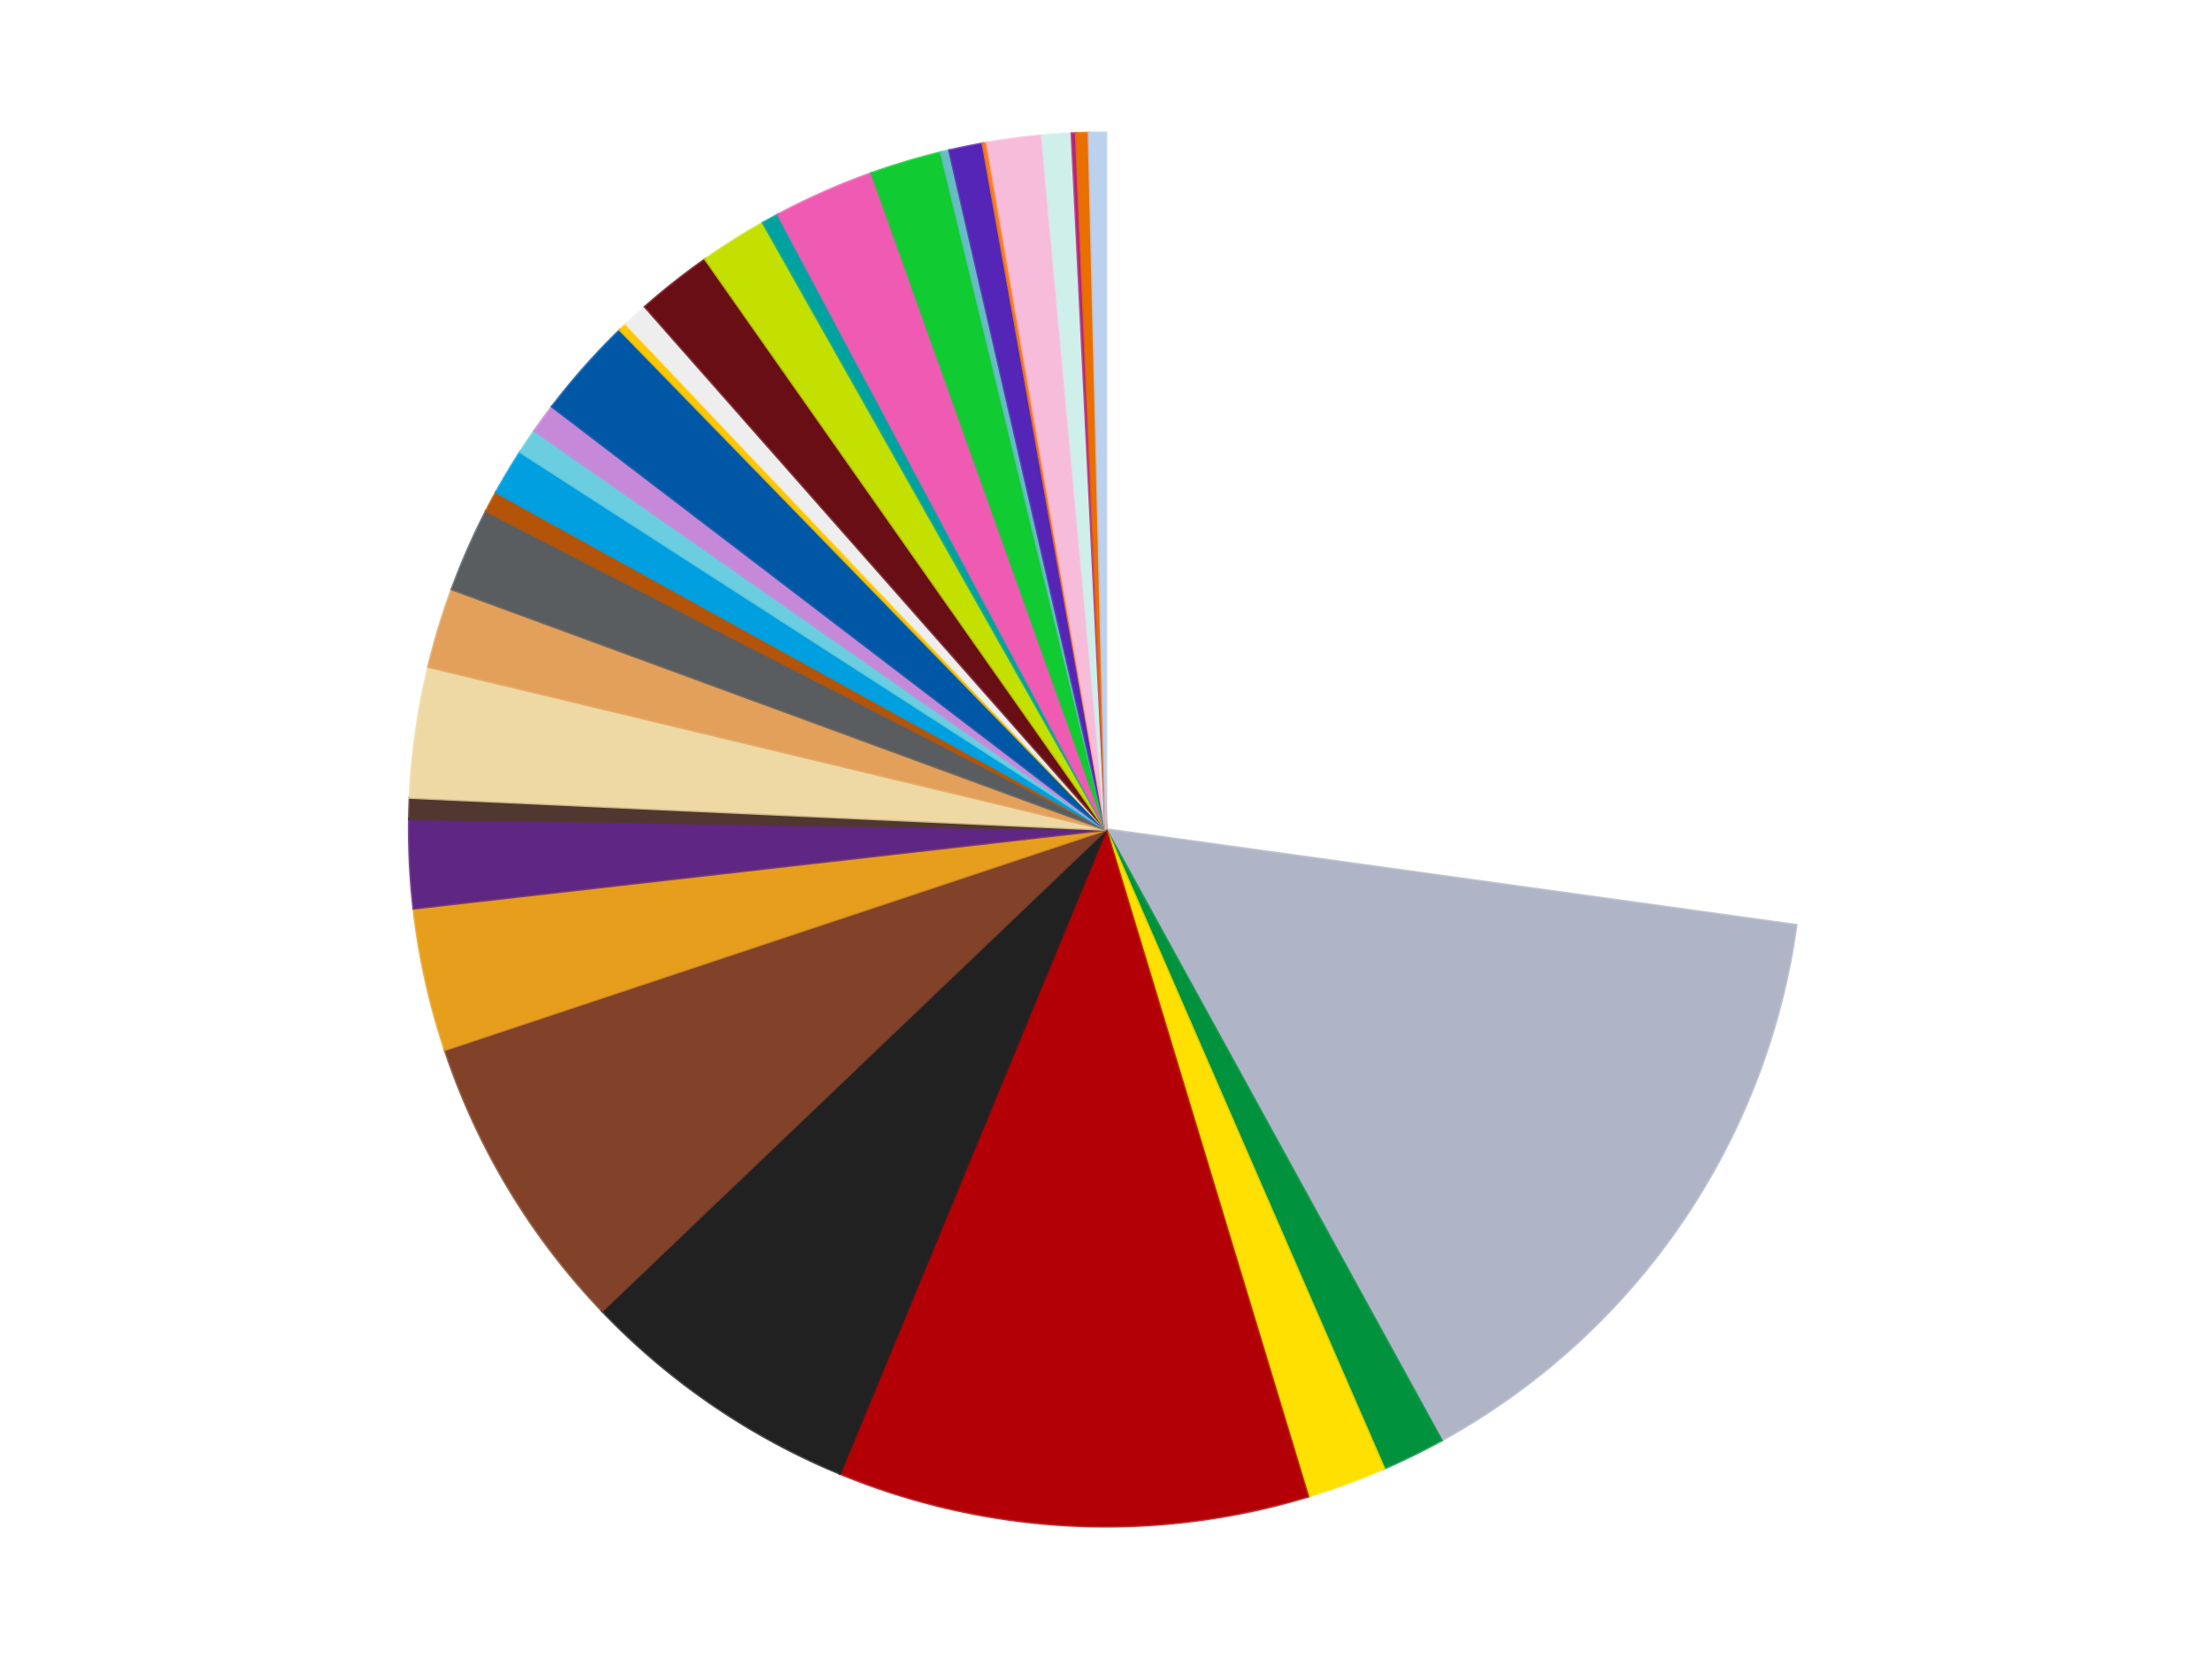
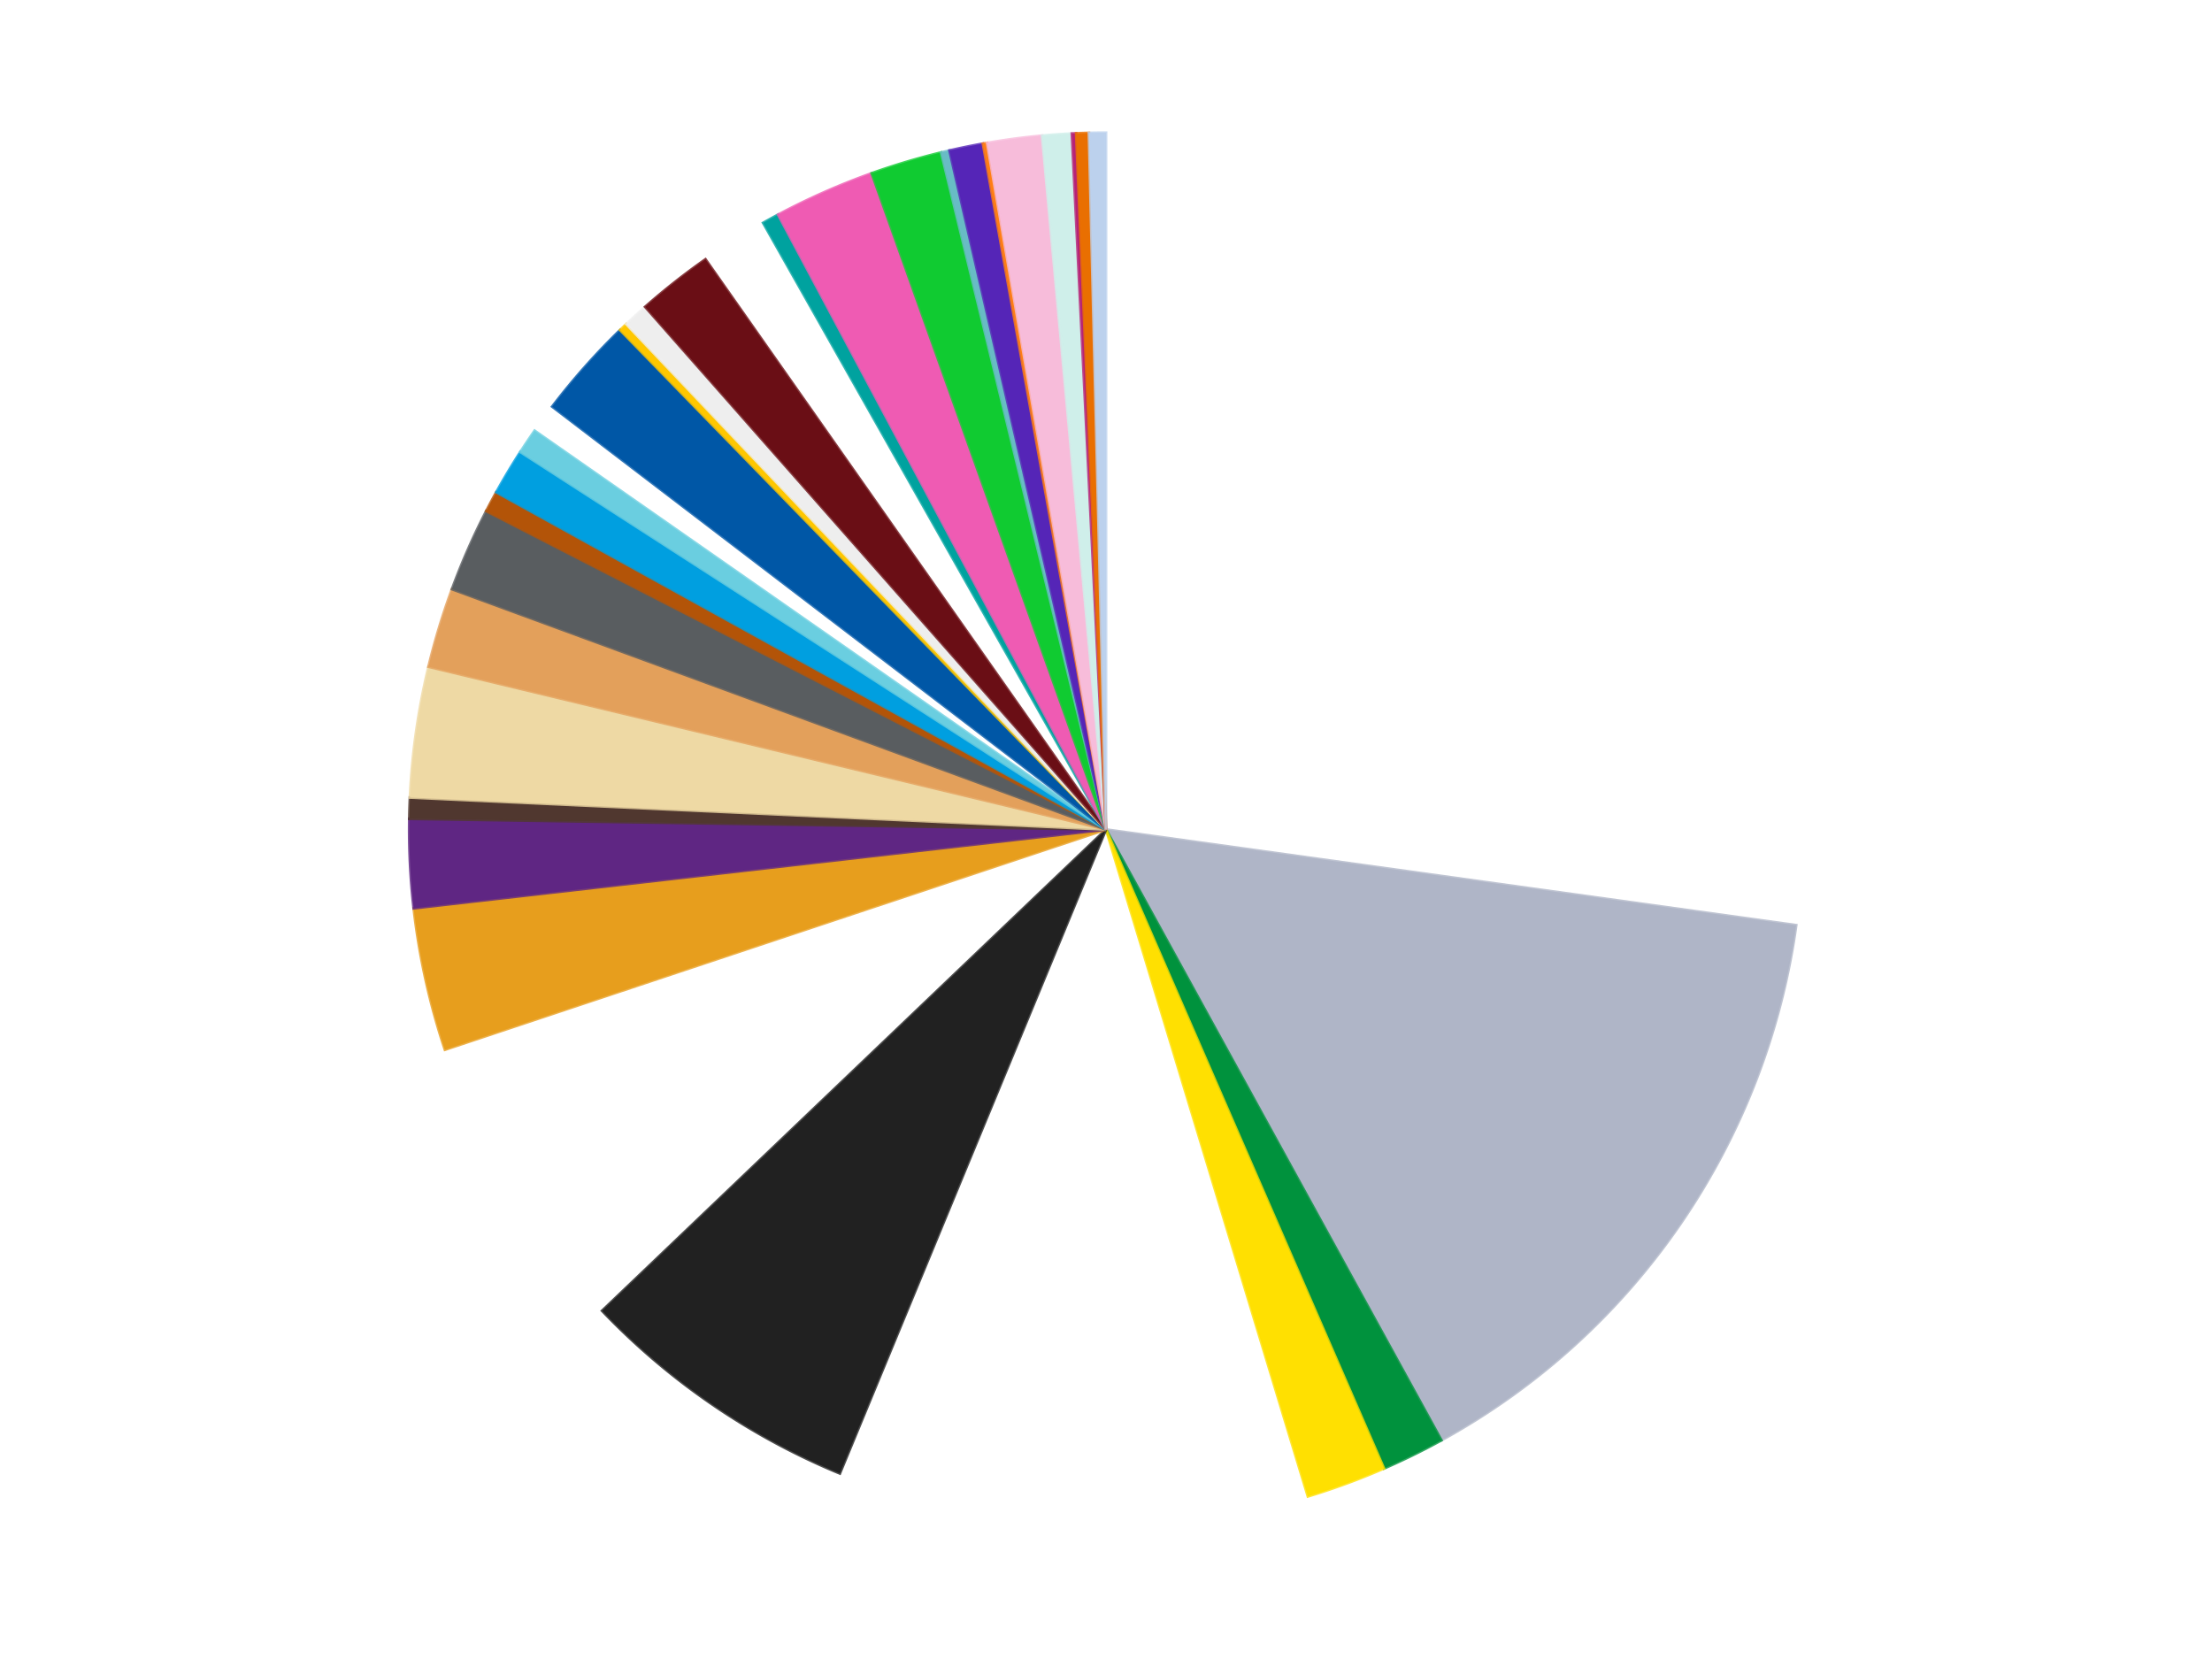
<svg xmlns="http://www.w3.org/2000/svg" xmlns:xlink="http://www.w3.org/1999/xlink" id="chart-3aa80c68-34e0-4965-a279-a791c50f76ca" class="pygal-chart" viewBox="0 0 800 600">
  <defs>
    <style type="text/css">#chart-3aa80c68-34e0-4965-a279-a791c50f76ca{-webkit-user-select:none;-webkit-font-smoothing:antialiased;font-family:Consolas,"Liberation Mono",Menlo,Courier,monospace}#chart-3aa80c68-34e0-4965-a279-a791c50f76ca .title{font-family:Consolas,"Liberation Mono",Menlo,Courier,monospace;font-size:16px}#chart-3aa80c68-34e0-4965-a279-a791c50f76ca .legends .legend text{font-family:Consolas,"Liberation Mono",Menlo,Courier,monospace;font-size:14px}#chart-3aa80c68-34e0-4965-a279-a791c50f76ca .axis text{font-family:Consolas,"Liberation Mono",Menlo,Courier,monospace;font-size:10px}#chart-3aa80c68-34e0-4965-a279-a791c50f76ca .axis text.major{font-family:Consolas,"Liberation Mono",Menlo,Courier,monospace;font-size:10px}#chart-3aa80c68-34e0-4965-a279-a791c50f76ca .text-overlay text.value{font-family:Consolas,"Liberation Mono",Menlo,Courier,monospace;font-size:16px}#chart-3aa80c68-34e0-4965-a279-a791c50f76ca .text-overlay text.label{font-family:Consolas,"Liberation Mono",Menlo,Courier,monospace;font-size:10px}#chart-3aa80c68-34e0-4965-a279-a791c50f76ca .tooltip{font-family:Consolas,"Liberation Mono",Menlo,Courier,monospace;font-size:14px}#chart-3aa80c68-34e0-4965-a279-a791c50f76ca text.no_data{font-family:Consolas,"Liberation Mono",Menlo,Courier,monospace;font-size:64px}
#chart-3aa80c68-34e0-4965-a279-a791c50f76ca{background-color:transparent}#chart-3aa80c68-34e0-4965-a279-a791c50f76ca path,#chart-3aa80c68-34e0-4965-a279-a791c50f76ca line,#chart-3aa80c68-34e0-4965-a279-a791c50f76ca rect,#chart-3aa80c68-34e0-4965-a279-a791c50f76ca circle{-webkit-transition:150ms;-moz-transition:150ms;transition:150ms}#chart-3aa80c68-34e0-4965-a279-a791c50f76ca .graph &gt; .background{fill:transparent}#chart-3aa80c68-34e0-4965-a279-a791c50f76ca .plot &gt; .background{fill:transparent}#chart-3aa80c68-34e0-4965-a279-a791c50f76ca .graph{fill:rgba(0,0,0,.87)}#chart-3aa80c68-34e0-4965-a279-a791c50f76ca text.no_data{fill:rgba(0,0,0,1)}#chart-3aa80c68-34e0-4965-a279-a791c50f76ca .title{fill:rgba(0,0,0,1)}#chart-3aa80c68-34e0-4965-a279-a791c50f76ca .legends .legend text{fill:rgba(0,0,0,.87)}#chart-3aa80c68-34e0-4965-a279-a791c50f76ca .legends .legend:hover text{fill:rgba(0,0,0,1)}#chart-3aa80c68-34e0-4965-a279-a791c50f76ca .axis .line{stroke:rgba(0,0,0,1)}#chart-3aa80c68-34e0-4965-a279-a791c50f76ca .axis .guide.line{stroke:rgba(0,0,0,.54)}#chart-3aa80c68-34e0-4965-a279-a791c50f76ca .axis .major.line{stroke:rgba(0,0,0,.87)}#chart-3aa80c68-34e0-4965-a279-a791c50f76ca .axis text.major{fill:rgba(0,0,0,1)}#chart-3aa80c68-34e0-4965-a279-a791c50f76ca .axis.y .guides:hover .guide.line,#chart-3aa80c68-34e0-4965-a279-a791c50f76ca .line-graph .axis.x .guides:hover .guide.line,#chart-3aa80c68-34e0-4965-a279-a791c50f76ca .stackedline-graph .axis.x .guides:hover .guide.line,#chart-3aa80c68-34e0-4965-a279-a791c50f76ca .xy-graph .axis.x .guides:hover .guide.line{stroke:rgba(0,0,0,1)}#chart-3aa80c68-34e0-4965-a279-a791c50f76ca .axis .guides:hover text{fill:rgba(0,0,0,1)}#chart-3aa80c68-34e0-4965-a279-a791c50f76ca .reactive{fill-opacity:1.0;stroke-opacity:.8;stroke-width:1}#chart-3aa80c68-34e0-4965-a279-a791c50f76ca .ci{stroke:rgba(0,0,0,.87)}#chart-3aa80c68-34e0-4965-a279-a791c50f76ca .reactive.active,#chart-3aa80c68-34e0-4965-a279-a791c50f76ca .active .reactive{fill-opacity:0.6;stroke-opacity:.9;stroke-width:4}#chart-3aa80c68-34e0-4965-a279-a791c50f76ca .ci .reactive.active{stroke-width:1.5}#chart-3aa80c68-34e0-4965-a279-a791c50f76ca .series text{fill:rgba(0,0,0,1)}#chart-3aa80c68-34e0-4965-a279-a791c50f76ca .tooltip rect{fill:transparent;stroke:rgba(0,0,0,1);-webkit-transition:opacity 150ms;-moz-transition:opacity 150ms;transition:opacity 150ms}#chart-3aa80c68-34e0-4965-a279-a791c50f76ca .tooltip .label{fill:rgba(0,0,0,.87)}#chart-3aa80c68-34e0-4965-a279-a791c50f76ca .tooltip .label{fill:rgba(0,0,0,.87)}#chart-3aa80c68-34e0-4965-a279-a791c50f76ca .tooltip .legend{font-size:.8em;fill:rgba(0,0,0,.54)}#chart-3aa80c68-34e0-4965-a279-a791c50f76ca .tooltip .x_label{font-size:.6em;fill:rgba(0,0,0,1)}#chart-3aa80c68-34e0-4965-a279-a791c50f76ca .tooltip .xlink{font-size:.5em;text-decoration:underline}#chart-3aa80c68-34e0-4965-a279-a791c50f76ca .tooltip .value{font-size:1.5em}#chart-3aa80c68-34e0-4965-a279-a791c50f76ca .bound{font-size:.5em}#chart-3aa80c68-34e0-4965-a279-a791c50f76ca .max-value{font-size:.75em;fill:rgba(0,0,0,.54)}#chart-3aa80c68-34e0-4965-a279-a791c50f76ca .map-element{fill:transparent;stroke:rgba(0,0,0,.54) !important}#chart-3aa80c68-34e0-4965-a279-a791c50f76ca .map-element .reactive{fill-opacity:inherit;stroke-opacity:inherit}#chart-3aa80c68-34e0-4965-a279-a791c50f76ca .color-0,#chart-3aa80c68-34e0-4965-a279-a791c50f76ca .color-0 a:visited{stroke:#f44336;fill:#f44336}#chart-3aa80c68-34e0-4965-a279-a791c50f76ca .color-1,#chart-3aa80c68-34e0-4965-a279-a791c50f76ca .color-1 a:visited{stroke:#3f51b5;fill:#3f51b5}#chart-3aa80c68-34e0-4965-a279-a791c50f76ca .color-2,#chart-3aa80c68-34e0-4965-a279-a791c50f76ca .color-2 a:visited{stroke:#009688;fill:#009688}#chart-3aa80c68-34e0-4965-a279-a791c50f76ca .color-3,#chart-3aa80c68-34e0-4965-a279-a791c50f76ca .color-3 a:visited{stroke:#ffc107;fill:#ffc107}#chart-3aa80c68-34e0-4965-a279-a791c50f76ca .color-4,#chart-3aa80c68-34e0-4965-a279-a791c50f76ca .color-4 a:visited{stroke:#ff5722;fill:#ff5722}#chart-3aa80c68-34e0-4965-a279-a791c50f76ca .color-5,#chart-3aa80c68-34e0-4965-a279-a791c50f76ca .color-5 a:visited{stroke:#9c27b0;fill:#9c27b0}#chart-3aa80c68-34e0-4965-a279-a791c50f76ca .color-6,#chart-3aa80c68-34e0-4965-a279-a791c50f76ca .color-6 a:visited{stroke:#03a9f4;fill:#03a9f4}#chart-3aa80c68-34e0-4965-a279-a791c50f76ca .color-7,#chart-3aa80c68-34e0-4965-a279-a791c50f76ca .color-7 a:visited{stroke:#8bc34a;fill:#8bc34a}#chart-3aa80c68-34e0-4965-a279-a791c50f76ca .color-8,#chart-3aa80c68-34e0-4965-a279-a791c50f76ca .color-8 a:visited{stroke:#ff9800;fill:#ff9800}#chart-3aa80c68-34e0-4965-a279-a791c50f76ca .color-9,#chart-3aa80c68-34e0-4965-a279-a791c50f76ca .color-9 a:visited{stroke:#e91e63;fill:#e91e63}#chart-3aa80c68-34e0-4965-a279-a791c50f76ca .color-10,#chart-3aa80c68-34e0-4965-a279-a791c50f76ca .color-10 a:visited{stroke:#2196f3;fill:#2196f3}#chart-3aa80c68-34e0-4965-a279-a791c50f76ca .color-11,#chart-3aa80c68-34e0-4965-a279-a791c50f76ca .color-11 a:visited{stroke:#4caf50;fill:#4caf50}#chart-3aa80c68-34e0-4965-a279-a791c50f76ca .color-12,#chart-3aa80c68-34e0-4965-a279-a791c50f76ca .color-12 a:visited{stroke:#ffeb3b;fill:#ffeb3b}#chart-3aa80c68-34e0-4965-a279-a791c50f76ca .color-13,#chart-3aa80c68-34e0-4965-a279-a791c50f76ca .color-13 a:visited{stroke:#673ab7;fill:#673ab7}#chart-3aa80c68-34e0-4965-a279-a791c50f76ca .color-14,#chart-3aa80c68-34e0-4965-a279-a791c50f76ca .color-14 a:visited{stroke:#00bcd4;fill:#00bcd4}#chart-3aa80c68-34e0-4965-a279-a791c50f76ca .color-15,#chart-3aa80c68-34e0-4965-a279-a791c50f76ca .color-15 a:visited{stroke:#cddc39;fill:#cddc39}#chart-3aa80c68-34e0-4965-a279-a791c50f76ca .color-16,#chart-3aa80c68-34e0-4965-a279-a791c50f76ca .color-16 a:visited{stroke:#9e9e9e;fill:#9e9e9e}#chart-3aa80c68-34e0-4965-a279-a791c50f76ca .color-17,#chart-3aa80c68-34e0-4965-a279-a791c50f76ca .color-17 a:visited{stroke:#607d8b;fill:#607d8b}#chart-3aa80c68-34e0-4965-a279-a791c50f76ca .color-18,#chart-3aa80c68-34e0-4965-a279-a791c50f76ca .color-18 a:visited{stroke:#7b0f07;fill:#7b0f07}#chart-3aa80c68-34e0-4965-a279-a791c50f76ca .color-19,#chart-3aa80c68-34e0-4965-a279-a791c50f76ca .color-19 a:visited{stroke:#141938;fill:#141938}#chart-3aa80c68-34e0-4965-a279-a791c50f76ca .color-20,#chart-3aa80c68-34e0-4965-a279-a791c50f76ca .color-20 a:visited{stroke:#000000;fill:#000000}#chart-3aa80c68-34e0-4965-a279-a791c50f76ca .color-21,#chart-3aa80c68-34e0-4965-a279-a791c50f76ca .color-21 a:visited{stroke:#5e4600;fill:#5e4600}#chart-3aa80c68-34e0-4965-a279-a791c50f76ca .color-22,#chart-3aa80c68-34e0-4965-a279-a791c50f76ca .color-22 a:visited{stroke:#791d00;fill:#791d00}#chart-3aa80c68-34e0-4965-a279-a791c50f76ca .color-23,#chart-3aa80c68-34e0-4965-a279-a791c50f76ca .color-23 a:visited{stroke:#220826;fill:#220826}#chart-3aa80c68-34e0-4965-a279-a791c50f76ca .color-24,#chart-3aa80c68-34e0-4965-a279-a791c50f76ca .color-24 a:visited{stroke:#01364e;fill:#01364e}#chart-3aa80c68-34e0-4965-a279-a791c50f76ca .color-25,#chart-3aa80c68-34e0-4965-a279-a791c50f76ca .color-25 a:visited{stroke:#344c19;fill:#344c19}#chart-3aa80c68-34e0-4965-a279-a791c50f76ca .color-26,#chart-3aa80c68-34e0-4965-a279-a791c50f76ca .color-26 a:visited{stroke:#573400;fill:#573400}#chart-3aa80c68-34e0-4965-a279-a791c50f76ca .color-27,#chart-3aa80c68-34e0-4965-a279-a791c50f76ca .color-27 a:visited{stroke:#560823;fill:#560823}#chart-3aa80c68-34e0-4965-a279-a791c50f76ca .color-28,#chart-3aa80c68-34e0-4965-a279-a791c50f76ca .color-28 a:visited{stroke:#063b66;fill:#063b66}#chart-3aa80c68-34e0-4965-a279-a791c50f76ca .color-29,#chart-3aa80c68-34e0-4965-a279-a791c50f76ca .color-29 a:visited{stroke:#193a1a;fill:#193a1a}#chart-3aa80c68-34e0-4965-a279-a791c50f76ca .color-30,#chart-3aa80c68-34e0-4965-a279-a791c50f76ca .color-30 a:visited{stroke:#928300;fill:#928300}#chart-3aa80c68-34e0-4965-a279-a791c50f76ca .color-31,#chart-3aa80c68-34e0-4965-a279-a791c50f76ca .color-31 a:visited{stroke:#1f1137;fill:#1f1137}#chart-3aa80c68-34e0-4965-a279-a791c50f76ca .color-32,#chart-3aa80c68-34e0-4965-a279-a791c50f76ca .color-32 a:visited{stroke:#00272c;fill:#00272c}#chart-3aa80c68-34e0-4965-a279-a791c50f76ca .text-overlay .color-0 text{fill:black}#chart-3aa80c68-34e0-4965-a279-a791c50f76ca .text-overlay .color-1 text{fill:black}#chart-3aa80c68-34e0-4965-a279-a791c50f76ca .text-overlay .color-2 text{fill:black}#chart-3aa80c68-34e0-4965-a279-a791c50f76ca .text-overlay .color-3 text{fill:black}#chart-3aa80c68-34e0-4965-a279-a791c50f76ca .text-overlay .color-4 text{fill:black}#chart-3aa80c68-34e0-4965-a279-a791c50f76ca .text-overlay .color-5 text{fill:black}#chart-3aa80c68-34e0-4965-a279-a791c50f76ca .text-overlay .color-6 text{fill:black}#chart-3aa80c68-34e0-4965-a279-a791c50f76ca .text-overlay .color-7 text{fill:black}#chart-3aa80c68-34e0-4965-a279-a791c50f76ca .text-overlay .color-8 text{fill:black}#chart-3aa80c68-34e0-4965-a279-a791c50f76ca .text-overlay .color-9 text{fill:black}#chart-3aa80c68-34e0-4965-a279-a791c50f76ca .text-overlay .color-10 text{fill:black}#chart-3aa80c68-34e0-4965-a279-a791c50f76ca .text-overlay .color-11 text{fill:black}#chart-3aa80c68-34e0-4965-a279-a791c50f76ca .text-overlay .color-12 text{fill:black}#chart-3aa80c68-34e0-4965-a279-a791c50f76ca .text-overlay .color-13 text{fill:black}#chart-3aa80c68-34e0-4965-a279-a791c50f76ca .text-overlay .color-14 text{fill:black}#chart-3aa80c68-34e0-4965-a279-a791c50f76ca .text-overlay .color-15 text{fill:black}#chart-3aa80c68-34e0-4965-a279-a791c50f76ca .text-overlay .color-16 text{fill:black}#chart-3aa80c68-34e0-4965-a279-a791c50f76ca .text-overlay .color-17 text{fill:black}#chart-3aa80c68-34e0-4965-a279-a791c50f76ca .text-overlay .color-18 text{fill:black}#chart-3aa80c68-34e0-4965-a279-a791c50f76ca .text-overlay .color-19 text{fill:white}#chart-3aa80c68-34e0-4965-a279-a791c50f76ca .text-overlay .color-20 text{fill:white}#chart-3aa80c68-34e0-4965-a279-a791c50f76ca .text-overlay .color-21 text{fill:black}#chart-3aa80c68-34e0-4965-a279-a791c50f76ca .text-overlay .color-22 text{fill:black}#chart-3aa80c68-34e0-4965-a279-a791c50f76ca .text-overlay .color-23 text{fill:white}#chart-3aa80c68-34e0-4965-a279-a791c50f76ca .text-overlay .color-24 text{fill:white}#chart-3aa80c68-34e0-4965-a279-a791c50f76ca .text-overlay .color-25 text{fill:black}#chart-3aa80c68-34e0-4965-a279-a791c50f76ca .text-overlay .color-26 text{fill:white}#chart-3aa80c68-34e0-4965-a279-a791c50f76ca .text-overlay .color-27 text{fill:black}#chart-3aa80c68-34e0-4965-a279-a791c50f76ca .text-overlay .color-28 text{fill:black}#chart-3aa80c68-34e0-4965-a279-a791c50f76ca .text-overlay .color-29 text{fill:white}#chart-3aa80c68-34e0-4965-a279-a791c50f76ca .text-overlay .color-30 text{fill:black}#chart-3aa80c68-34e0-4965-a279-a791c50f76ca .text-overlay .color-31 text{fill:white}#chart-3aa80c68-34e0-4965-a279-a791c50f76ca .text-overlay .color-32 text{fill:white}
#chart-3aa80c68-34e0-4965-a279-a791c50f76ca text.no_data{text-anchor:middle}#chart-3aa80c68-34e0-4965-a279-a791c50f76ca .guide.line{fill:none}#chart-3aa80c68-34e0-4965-a279-a791c50f76ca .centered{text-anchor:middle}#chart-3aa80c68-34e0-4965-a279-a791c50f76ca .title{text-anchor:middle}#chart-3aa80c68-34e0-4965-a279-a791c50f76ca .legends .legend text{fill-opacity:1}#chart-3aa80c68-34e0-4965-a279-a791c50f76ca .axis.x text{text-anchor:middle}#chart-3aa80c68-34e0-4965-a279-a791c50f76ca .axis.x:not(.web) text[transform]{text-anchor:start}#chart-3aa80c68-34e0-4965-a279-a791c50f76ca .axis.x:not(.web) text[transform].backwards{text-anchor:end}#chart-3aa80c68-34e0-4965-a279-a791c50f76ca .axis.y text{text-anchor:end}#chart-3aa80c68-34e0-4965-a279-a791c50f76ca .axis.y text[transform].backwards{text-anchor:start}#chart-3aa80c68-34e0-4965-a279-a791c50f76ca .axis.y2 text{text-anchor:start}#chart-3aa80c68-34e0-4965-a279-a791c50f76ca .axis.y2 text[transform].backwards{text-anchor:end}#chart-3aa80c68-34e0-4965-a279-a791c50f76ca .axis .guide.line{stroke-dasharray:4,4;stroke:black}#chart-3aa80c68-34e0-4965-a279-a791c50f76ca .axis .major.guide.line{stroke-dasharray:6,6;stroke:black}#chart-3aa80c68-34e0-4965-a279-a791c50f76ca .horizontal .axis.y .guide.line,#chart-3aa80c68-34e0-4965-a279-a791c50f76ca .horizontal .axis.y2 .guide.line,#chart-3aa80c68-34e0-4965-a279-a791c50f76ca .vertical .axis.x .guide.line{opacity:0}#chart-3aa80c68-34e0-4965-a279-a791c50f76ca .horizontal .axis.always_show .guide.line,#chart-3aa80c68-34e0-4965-a279-a791c50f76ca .vertical .axis.always_show .guide.line{opacity:1 !important}#chart-3aa80c68-34e0-4965-a279-a791c50f76ca .axis.y .guides:hover .guide.line,#chart-3aa80c68-34e0-4965-a279-a791c50f76ca .axis.y2 .guides:hover .guide.line,#chart-3aa80c68-34e0-4965-a279-a791c50f76ca .axis.x .guides:hover .guide.line{opacity:1}#chart-3aa80c68-34e0-4965-a279-a791c50f76ca .axis .guides:hover text{opacity:1}#chart-3aa80c68-34e0-4965-a279-a791c50f76ca .nofill{fill:none}#chart-3aa80c68-34e0-4965-a279-a791c50f76ca .subtle-fill{fill-opacity:.2}#chart-3aa80c68-34e0-4965-a279-a791c50f76ca .dot{stroke-width:1px;fill-opacity:1;stroke-opacity:1}#chart-3aa80c68-34e0-4965-a279-a791c50f76ca .dot.active{stroke-width:5px}#chart-3aa80c68-34e0-4965-a279-a791c50f76ca .dot.negative{fill:transparent}#chart-3aa80c68-34e0-4965-a279-a791c50f76ca text,#chart-3aa80c68-34e0-4965-a279-a791c50f76ca tspan{stroke:none !important}#chart-3aa80c68-34e0-4965-a279-a791c50f76ca .series text.active{opacity:1}#chart-3aa80c68-34e0-4965-a279-a791c50f76ca .tooltip rect{fill-opacity:.95;stroke-width:.5}#chart-3aa80c68-34e0-4965-a279-a791c50f76ca .tooltip text{fill-opacity:1}#chart-3aa80c68-34e0-4965-a279-a791c50f76ca .showable{visibility:hidden}#chart-3aa80c68-34e0-4965-a279-a791c50f76ca .showable.shown{visibility:visible}#chart-3aa80c68-34e0-4965-a279-a791c50f76ca .gauge-background{fill:rgba(229,229,229,1);stroke:none}#chart-3aa80c68-34e0-4965-a279-a791c50f76ca .bg-lines{stroke:transparent;stroke-width:2px}</style>
    <script type="text/javascript">window.pygal = window.pygal || {};window.pygal.config = window.pygal.config || {};window.pygal.config['3aa80c68-34e0-4965-a279-a791c50f76ca'] = {"allow_interruptions": false, "box_mode": "extremes", "classes": ["pygal-chart"], "css": ["file://style.css", "file://graph.css"], "defs": [], "disable_xml_declaration": false, "dots_size": 2.5, "dynamic_print_values": false, "explicit_size": false, "fill": false, "force_uri_protocol": "https", "formatter": null, "half_pie": false, "height": 600, "include_x_axis": false, "inner_radius": 0, "interpolate": null, "interpolation_parameters": {}, "interpolation_precision": 250, "inverse_y_axis": false, "js": ["//kozea.github.io/pygal.js/2.0.x/pygal-tooltips.min.js"], "legend_at_bottom": false, "legend_at_bottom_columns": null, "legend_box_size": 12, "logarithmic": false, "margin": 20, "margin_bottom": null, "margin_left": null, "margin_right": null, "margin_top": null, "max_scale": 16, "min_scale": 4, "missing_value_fill_truncation": "x", "no_data_text": "No data", "no_prefix": false, "order_min": null, "pretty_print": false, "print_labels": false, "print_values": false, "print_values_position": "center", "print_zeroes": true, "range": null, "rounded_bars": null, "secondary_range": null, "show_dots": true, "show_legend": false, "show_minor_x_labels": true, "show_minor_y_labels": true, "show_only_major_dots": false, "show_x_guides": false, "show_x_labels": true, "show_y_guides": true, "show_y_labels": true, "spacing": 10, "stack_from_top": false, "strict": false, "stroke": true, "stroke_style": null, "style": {"background": "transparent", "ci_colors": [], "colors": ["#F44336", "#3F51B5", "#009688", "#FFC107", "#FF5722", "#9C27B0", "#03A9F4", "#8BC34A", "#FF9800", "#E91E63", "#2196F3", "#4CAF50", "#FFEB3B", "#673AB7", "#00BCD4", "#CDDC39", "#9E9E9E", "#607D8B"], "dot_opacity": "1", "font_family": "Consolas, \"Liberation Mono\", Menlo, Courier, monospace", "foreground": "rgba(0, 0, 0, .87)", "foreground_strong": "rgba(0, 0, 0, 1)", "foreground_subtle": "rgba(0, 0, 0, .54)", "guide_stroke_color": "black", "guide_stroke_dasharray": "4,4", "label_font_family": "Consolas, \"Liberation Mono\", Menlo, Courier, monospace", "label_font_size": 10, "legend_font_family": "Consolas, \"Liberation Mono\", Menlo, Courier, monospace", "legend_font_size": 14, "major_guide_stroke_color": "black", "major_guide_stroke_dasharray": "6,6", "major_label_font_family": "Consolas, \"Liberation Mono\", Menlo, Courier, monospace", "major_label_font_size": 10, "no_data_font_family": "Consolas, \"Liberation Mono\", Menlo, Courier, monospace", "no_data_font_size": 64, "opacity": "1.0", "opacity_hover": "0.6", "plot_background": "transparent", "stroke_opacity": ".8", "stroke_opacity_hover": ".9", "stroke_width": "1", "stroke_width_hover": "4", "title_font_family": "Consolas, \"Liberation Mono\", Menlo, Courier, monospace", "title_font_size": 16, "tooltip_font_family": "Consolas, \"Liberation Mono\", Menlo, Courier, monospace", "tooltip_font_size": 14, "transition": "150ms", "value_background": "rgba(229, 229, 229, 1)", "value_colors": [], "value_font_family": "Consolas, \"Liberation Mono\", Menlo, Courier, monospace", "value_font_size": 16, "value_label_font_family": "Consolas, \"Liberation Mono\", Menlo, Courier, monospace", "value_label_font_size": 10}, "title": null, "tooltip_border_radius": 0, "tooltip_fancy_mode": true, "truncate_label": null, "truncate_legend": null, "width": 800, "x_label_rotation": 0, "x_labels": null, "x_labels_major": null, "x_labels_major_count": null, "x_labels_major_every": null, "x_title": null, "xrange": null, "y_label_rotation": 0, "y_labels": null, "y_labels_major": null, "y_labels_major_count": null, "y_labels_major_every": null, "y_title": null, "zero": 0, "legends": ["White", "Light Bluish Gray", "Green", "Yellow", "Red", "Black", "Reddish Brown", "Pearl Gold", "Dark Purple", "Dark Brown", "Tan", "Medium Nougat", "Dark Bluish Gray", "Dark Orange", "Dark Azure", "Medium Azure", "Medium Lavender", "Blue", "Bright Light Orange", "Trans-Clear", "Dark Red", "Lime", "Dark Turquoise", "Dark Pink", "Bright Green", "Trans-Light Blue", "Trans-Purple", "Orange", "Bright Pink", "Light Aqua", "Magenta", "Trans-Orange", "Bright Light Blue"]}</script>
    <script type="text/javascript" xlink:href="https://kozea.github.io/pygal.js/2.0.x/pygal-tooltips.min.js" />
  </defs>
  <title>Pygal</title>
  <g class="graph pie-graph vertical">
    <rect x="0" y="0" width="800" height="600" class="background" />
    <g transform="translate(20, 20)" class="plot">
      <rect x="0" y="0" width="760" height="560" class="background" />
      <g class="series serie-0 color-0">
        <g class="slices">
          <g class="slice" style="fill: #FFFFFF; stroke: #FFFFFF">
            <path d="M380 28 A252 252 0 0 1 629.612 314.613 L380 280 A0 0 0 0 0 380 280 z" class="slice reactive tooltip-trigger" />
            <desc class="value">279</desc>
            <desc class="x centered">475.0174328318889</desc>
            <desc class="y centered">197.24924496998545</desc>
          </g>
        </g>
      </g>
      <g class="series serie-1 color-1">
        <g class="slices">
          <g class="slice" style="fill: #AFB5C7; stroke: #AFB5C7">
            <path d="M629.612 314.613 A252 252 0 0 1 501.294 500.889 L380 280 A0 0 0 0 0 380 280 z" class="slice reactive tooltip-trigger" />
            <desc class="value">152</desc>
            <desc class="x centered">483.76335640748977</desc>
            <desc class="y centered">351.4784293829422</desc>
          </g>
        </g>
      </g>
      <g class="series serie-2 color-2">
        <g class="slices">
          <g class="slice" style="fill: #00923D; stroke: #00923D">
            <path d="M501.294 500.889 A252 252 0 0 1 480.52 511.084 L380 280 A0 0 0 0 0 380 280 z" class="slice reactive tooltip-trigger" />
            <desc class="value">15</desc>
            <desc class="x centered">435.51200921543904</desc>
            <desc class="y centered">393.11240795273085</desc>
          </g>
        </g>
      </g>
      <g class="series serie-3 color-3">
        <g class="slices">
          <g class="slice" style="fill: #FFE001; stroke: #FFE001">
            <path d="M480.52 511.084 A252 252 0 0 1 453.013 521.191 L380 280 A0 0 0 0 0 380 280 z" class="slice reactive tooltip-trigger" />
            <desc class="value">19</desc>
            <desc class="x centered">423.4568779281494</desc>
            <desc class="y centered">398.2687607136302</desc>
          </g>
        </g>
      </g>
      <g class="series serie-4 color-4">
        <g class="slices">
          <g class="slice" style="fill: #B30006; stroke: #B30006">
-             <path d="M453.013 521.191 A252 252 0 0 1 283.742 512.891 L380 280 A0 0 0 0 0 380 280 z" class="slice reactive tooltip-trigger" />
            <desc class="value">112</desc>
            <desc class="x centered">373.82951509114105</desc>
            <desc class="y centered">405.8488184926245</desc>
          </g>
        </g>
      </g>
      <g class="series serie-5 color-5">
        <g class="slices">
          <g class="slice" style="fill: #212121; stroke: #212121">
            <path d="M283.742 512.891 A252 252 0 0 1 197.764 454.052 L380 280 A0 0 0 0 0 380 280 z" class="slice reactive tooltip-trigger" />
            <desc class="value">68</desc>
            <desc class="x centered">308.83962664223486</desc>
            <desc class="y centered">383.9817352402982</desc>
          </g>
        </g>
      </g>
      <g class="series serie-6 color-6">
        <g class="slices">
          <g class="slice" style="fill: #82422A; stroke: #82422A">
-             <path d="M197.764 454.052 A252 252 0 0 1 140.912 359.631 L380 280 A0 0 0 0 0 380 280 z" class="slice reactive tooltip-trigger" />
            <desc class="value">72</desc>
            <desc class="x centered">272.0565776643145</desc>
            <desc class="y centered">344.9939810633248</desc>
          </g>
        </g>
      </g>
      <g class="series serie-7 color-7">
        <g class="slices">
          <g class="slice" style="fill: #E79E1D; stroke: #E79E1D">
            <path d="M140.912 359.631 A252 252 0 0 1 129.616 308.489 L380 280 A0 0 0 0 0 380 280 z" class="slice reactive tooltip-trigger" />
            <desc class="value">34</desc>
            <desc class="x centered">256.96586302525304</desc>
            <desc class="y centered">307.1772172762263</desc>
          </g>
        </g>
      </g>
      <g class="series serie-8 color-8">
        <g class="slices">
          <g class="slice" style="fill: #5F2683; stroke: #5F2683">
            <path d="M129.616 308.489 A252 252 0 0 1 128.03 276.142 L380 280 A0 0 0 0 0 380 280 z" class="slice reactive tooltip-trigger" />
            <desc class="value">21</desc>
            <desc class="x centered">254.1511815073755</desc>
            <desc class="y centered">286.170484908859</desc>
          </g>
        </g>
      </g>
      <g class="series serie-9 color-9">
        <g class="slices">
          <g class="slice" style="fill: #50372F; stroke: #50372F">
            <path d="M128.03 276.142 A252 252 0 0 1 128.266 268.43 L380 280 A0 0 0 0 0 380 280 z" class="slice reactive tooltip-trigger" />
            <desc class="value">5</desc>
            <desc class="x centered">254.05906247487857</desc>
            <desc class="y centered">276.1425066048712</desc>
          </g>
        </g>
      </g>
      <g class="series serie-10 color-10">
        <g class="slices">
          <g class="slice" style="fill: #EED9A4; stroke: #EED9A4">
            <path d="M128.266 268.43 A252 252 0 0 1 134.972 221.134 L380 280 A0 0 0 0 0 380 280 z" class="slice reactive tooltip-trigger" />
            <desc class="value">31</desc>
            <desc class="x centered">255.24779464949304</desc>
            <desc class="y centered">262.311380489565</desc>
          </g>
        </g>
      </g>
      <g class="series serie-11 color-11">
        <g class="slices">
          <g class="slice" style="fill: #E3A05B; stroke: #E3A05B">
            <path d="M134.972 221.134 A252 252 0 0 1 143.462 193.086 L380 280 A0 0 0 0 0 380 280 z" class="slice reactive tooltip-trigger" />
            <desc class="value">19</desc>
            <desc class="x centered">259.4045385788348</desc>
            <desc class="y centered">243.49336108847803</desc>
          </g>
        </g>
      </g>
      <g class="series serie-12 color-12">
        <g class="slices">
          <g class="slice" style="fill: #595D60; stroke: #595D60">
            <path d="M143.462 193.086 A252 252 0 0 1 155.853 164.839 L380 280 A0 0 0 0 0 380 280 z" class="slice reactive tooltip-trigger" />
            <desc class="value">20</desc>
            <desc class="x centered">264.61256084146265</desc>
            <desc class="y centered">229.38637649372603</desc>
          </g>
        </g>
      </g>
      <g class="series serie-13 color-13">
        <g class="slices">
          <g class="slice" style="fill: #B35408; stroke: #B35408">
            <path d="M155.853 164.839 A252 252 0 0 1 159.484 158.03 L380 280 A0 0 0 0 0 380 280 z" class="slice reactive tooltip-trigger" />
            <desc class="value">5</desc>
            <desc class="x centered">268.8211373855524</desc>
            <desc class="y centered">220.7103676199811</desc>
          </g>
        </g>
      </g>
      <g class="series serie-14 color-14">
        <g class="slices">
          <g class="slice" style="fill: #009FE0; stroke: #009FE0">
            <path d="M159.484 158.03 A252 252 0 0 1 168.194 143.464 L380 280 A0 0 0 0 0 380 280 z" class="slice reactive tooltip-trigger" />
            <desc class="value">11</desc>
            <desc class="x centered">271.858073654529</desc>
            <desc class="y centered">215.33684382671441</desc>
          </g>
        </g>
      </g>
      <g class="series serie-15 color-15">
        <g class="slices">
          <g class="slice" style="fill: #6ACEE0; stroke: #6ACEE0">
            <path d="M168.194 143.464 A252 252 0 0 1 173.353 135.775 L380 280 A0 0 0 0 0 380 280 z" class="slice reactive tooltip-trigger" />
            <desc class="value">6</desc>
            <desc class="x centered">275.36898582794834</desc>
            <desc class="y centered">209.7977858374259</desc>
          </g>
        </g>
      </g>
      <g class="series serie-16 color-16">
        <g class="slices">
          <g class="slice" style="fill: #C689D9; stroke: #C689D9">
-             <path d="M173.353 135.775 A252 252 0 0 1 179.723 127.052 L380 280 A0 0 0 0 0 380 280 z" class="slice reactive tooltip-trigger" />
            <desc class="value">7</desc>
            <desc class="x centered">278.24558292516156</desc>
            <desc class="y centered">205.68957942684065</desc>
          </g>
        </g>
      </g>
      <g class="series serie-17 color-17">
        <g class="slices">
          <g class="slice" style="fill: #0057A6; stroke: #0057A6">
            <path d="M179.723 127.052 A252 252 0 0 1 204.281 99.371 L380 280 A0 0 0 0 0 380 280 z" class="slice reactive tooltip-trigger" />
            <desc class="value">24</desc>
            <desc class="x centered">285.7467090636873</desc>
            <desc class="y centered">196.379923776196</desc>
          </g>
        </g>
      </g>
      <g class="series serie-18 color-18">
        <g class="slices">
          <g class="slice" style="fill: #FFC700; stroke: #FFC700">
            <path d="M204.281 99.371 A252 252 0 0 1 206.507 97.232 L380 280 A0 0 0 0 0 380 280 z" class="slice reactive tooltip-trigger" />
            <desc class="value">2</desc>
            <desc class="x centered">292.6953302756535</desc>
            <desc class="y centered">189.1490525953484</desc>
          </g>
        </g>
      </g>
      <g class="series serie-19 color-19">
        <g class="slices">
          <g class="slice" style="fill: #EEEEEE; stroke: #EEEEEE">
            <path d="M206.507 97.232 A252 252 0 0 1 213.338 90.982 L380 280 A0 0 0 0 0 380 280 z" class="slice reactive tooltip-trigger" />
            <desc class="value">6</desc>
            <desc class="x centered">294.946770947245</desc>
            <desc class="y centered">187.03792048528825</desc>
          </g>
        </g>
      </g>
      <g class="series serie-20 color-20">
        <g class="slices">
          <g class="slice" style="fill: #6A0E15; stroke: #6A0E15">
            <path d="M213.338 90.982 A252 252 0 0 1 235.143 73.795 L380 280 A0 0 0 0 0 380 280 z" class="slice reactive tooltip-trigger" />
            <desc class="value">18</desc>
            <desc class="x centered">302.0017371862517</desc>
            <desc class="y centered">181.04409568885012</desc>
          </g>
        </g>
      </g>
      <g class="series serie-21 color-21">
        <g class="slices">
          <g class="slice" style="fill: #C4E000; stroke: #C4E000">
-             <path d="M235.143 73.795 A252 252 0 0 1 256.01 60.613 L380 280 A0 0 0 0 0 380 280 z" class="slice reactive tooltip-trigger" />
            <desc class="value">16</desc>
            <desc class="x centered">312.70747991180036</desc>
            <desc class="y centered">173.47433764496347</desc>
          </g>
        </g>
      </g>
      <g class="series serie-22 color-22">
        <g class="slices">
          <g class="slice" style="fill: #00A29F; stroke: #00A29F">
            <path d="M256.01 60.613 A252 252 0 0 1 261.421 57.642 L380 280 A0 0 0 0 0 380 280 z" class="slice reactive tooltip-trigger" />
            <desc class="value">4</desc>
            <desc class="x centered">319.3531383538364</desc>
            <desc class="y centered">169.5556331338212</desc>
          </g>
        </g>
      </g>
      <g class="series serie-23 color-23">
        <g class="slices">
          <g class="slice" style="fill: #EF5BB3; stroke: #EF5BB3">
            <path d="M261.421 57.642 A252 252 0 0 1 295.263 42.674 L380 280 A0 0 0 0 0 380 280 z" class="slice reactive tooltip-trigger" />
            <desc class="value">24</desc>
            <desc class="x centered">329.0333001524924</desc>
            <desc class="y centered">164.76807948031905</desc>
          </g>
        </g>
      </g>
      <g class="series serie-24 color-24">
        <g class="slices">
          <g class="slice" style="fill: #10CB31; stroke: #10CB31">
            <path d="M295.263 42.674 A252 252 0 0 1 320.384 35.153 L380 280 A0 0 0 0 0 380 280 z" class="slice reactive tooltip-trigger" />
            <desc class="value">17</desc>
            <desc class="x centered">343.86279267840223</desc>
            <desc class="y centered">159.2933214482485</desc>
          </g>
        </g>
      </g>
      <g class="series serie-25 color-25">
        <g class="slices">
          <g class="slice" style="fill: #68BCC5; stroke: #68BCC5">
            <path d="M320.384 35.153 A252 252 0 0 1 323.388 34.441 L380 280 A0 0 0 0 0 380 280 z" class="slice reactive tooltip-trigger" />
            <desc class="value">2</desc>
            <desc class="x centered">350.9424002864521</desc>
            <desc class="y centered">157.3963463069423</desc>
          </g>
        </g>
      </g>
      <g class="series serie-26 color-26">
        <g class="slices">
          <g class="slice" style="fill: #5525B7; stroke: #5525B7">
            <path d="M323.388 34.441 A252 252 0 0 1 335.481 31.964 L380 280 A0 0 0 0 0 380 280 z" class="slice reactive tooltip-trigger" />
            <desc class="value">8</desc>
            <desc class="x centered">354.7095351919502</desc>
            <desc class="y centered">156.56421754696578</desc>
          </g>
        </g>
      </g>
      <g class="series serie-27 color-27">
        <g class="slices">
          <g class="slice" style="fill: #FF7E14; stroke: #FF7E14">
            <path d="M335.481 31.964 A252 252 0 0 1 337.001 31.696 L380 280 A0 0 0 0 0 380 280 z" class="slice reactive tooltip-trigger" />
            <desc class="value">1</desc>
            <desc class="x centered">358.1203296139663</desc>
            <desc class="y centered">155.91422312046186</desc>
          </g>
        </g>
      </g>
      <g class="series serie-28 color-28">
        <g class="slices">
          <g class="slice" style="fill: #F7BCDA; stroke: #F7BCDA">
            <path d="M337.001 31.696 A252 252 0 0 1 356.884 29.062 L380 280 A0 0 0 0 0 380 280 z" class="slice reactive tooltip-trigger" />
            <desc class="value">13</desc>
            <desc class="x centered">363.45807736591166</desc>
            <desc class="y centered">155.09057363205994</desc>
          </g>
        </g>
      </g>
      <g class="series serie-29 color-29">
        <g class="slices">
          <g class="slice" style="fill: #CFEFEA; stroke: #CFEFEA">
            <path d="M356.884 29.062 A252 252 0 0 1 367.659 28.302 L380 280 A0 0 0 0 0 380 280 z" class="slice reactive tooltip-trigger" />
            <desc class="value">7</desc>
            <desc class="x centered">371.1337119989214</desc>
            <desc class="y centered">154.31233577999024</desc>
          </g>
        </g>
      </g>
      <g class="series serie-30 color-30">
        <g class="slices">
          <g class="slice" style="fill: #B72276; stroke: #B72276">
            <path d="M367.659 28.302 A252 252 0 0 1 369.201 28.232 L380 280 A0 0 0 0 0 380 280 z" class="slice reactive tooltip-trigger" />
            <desc class="value">1</desc>
            <desc class="x centered">374.21489012456294</desc>
            <desc class="y centered">154.132877590178</desc>
          </g>
        </g>
      </g>
      <g class="series serie-31 color-31">
        <g class="slices">
          <g class="slice" style="fill: #E96F01; stroke: #E96F01">
            <path d="M369.201 28.232 A252 252 0 0 1 373.828 28.076 L380 280 A0 0 0 0 0 380 280 z" class="slice reactive tooltip-trigger" />
            <desc class="value">3</desc>
            <desc class="x centered">375.7568965149126</desc>
            <desc class="y centered">154.07146442201895</desc>
          </g>
        </g>
      </g>
      <g class="series serie-32 color-32">
        <g class="slices">
          <g class="slice" style="fill: #BCD1ED; stroke: #BCD1ED">
            <path d="M373.828 28.076 A252 252 0 0 1 380 28 L380 280 A0 0 0 0 0 380 280 z" class="slice reactive tooltip-trigger" />
            <desc class="value">4</desc>
            <desc class="x centered">378.45680008717017</desc>
            <desc class="y centered">154.00945061621073</desc>
          </g>
        </g>
      </g>
    </g>
    <g class="titles" />
    <g transform="translate(20, 20)" class="plot overlay">
      <g class="series serie-0 color-0" />
      <g class="series serie-1 color-1" />
      <g class="series serie-2 color-2" />
      <g class="series serie-3 color-3" />
      <g class="series serie-4 color-4" />
      <g class="series serie-5 color-5" />
      <g class="series serie-6 color-6" />
      <g class="series serie-7 color-7" />
      <g class="series serie-8 color-8" />
      <g class="series serie-9 color-9" />
      <g class="series serie-10 color-10" />
      <g class="series serie-11 color-11" />
      <g class="series serie-12 color-12" />
      <g class="series serie-13 color-13" />
      <g class="series serie-14 color-14" />
      <g class="series serie-15 color-15" />
      <g class="series serie-16 color-16" />
      <g class="series serie-17 color-17" />
      <g class="series serie-18 color-18" />
      <g class="series serie-19 color-19" />
      <g class="series serie-20 color-20" />
      <g class="series serie-21 color-21" />
      <g class="series serie-22 color-22" />
      <g class="series serie-23 color-23" />
      <g class="series serie-24 color-24" />
      <g class="series serie-25 color-25" />
      <g class="series serie-26 color-26" />
      <g class="series serie-27 color-27" />
      <g class="series serie-28 color-28" />
      <g class="series serie-29 color-29" />
      <g class="series serie-30 color-30" />
      <g class="series serie-31 color-31" />
      <g class="series serie-32 color-32" />
    </g>
    <g transform="translate(20, 20)" class="plot text-overlay">
      <g class="series serie-0 color-0" />
      <g class="series serie-1 color-1" />
      <g class="series serie-2 color-2" />
      <g class="series serie-3 color-3" />
      <g class="series serie-4 color-4" />
      <g class="series serie-5 color-5" />
      <g class="series serie-6 color-6" />
      <g class="series serie-7 color-7" />
      <g class="series serie-8 color-8" />
      <g class="series serie-9 color-9" />
      <g class="series serie-10 color-10" />
      <g class="series serie-11 color-11" />
      <g class="series serie-12 color-12" />
      <g class="series serie-13 color-13" />
      <g class="series serie-14 color-14" />
      <g class="series serie-15 color-15" />
      <g class="series serie-16 color-16" />
      <g class="series serie-17 color-17" />
      <g class="series serie-18 color-18" />
      <g class="series serie-19 color-19" />
      <g class="series serie-20 color-20" />
      <g class="series serie-21 color-21" />
      <g class="series serie-22 color-22" />
      <g class="series serie-23 color-23" />
      <g class="series serie-24 color-24" />
      <g class="series serie-25 color-25" />
      <g class="series serie-26 color-26" />
      <g class="series serie-27 color-27" />
      <g class="series serie-28 color-28" />
      <g class="series serie-29 color-29" />
      <g class="series serie-30 color-30" />
      <g class="series serie-31 color-31" />
      <g class="series serie-32 color-32" />
    </g>
    <g transform="translate(20, 20)" class="plot tooltip-overlay">
      <g transform="translate(0 0)" style="opacity: 0" class="tooltip">
        <rect rx="0" ry="0" width="0" height="0" class="tooltip-box" />
        <g class="text" />
      </g>
    </g>
  </g>
</svg>